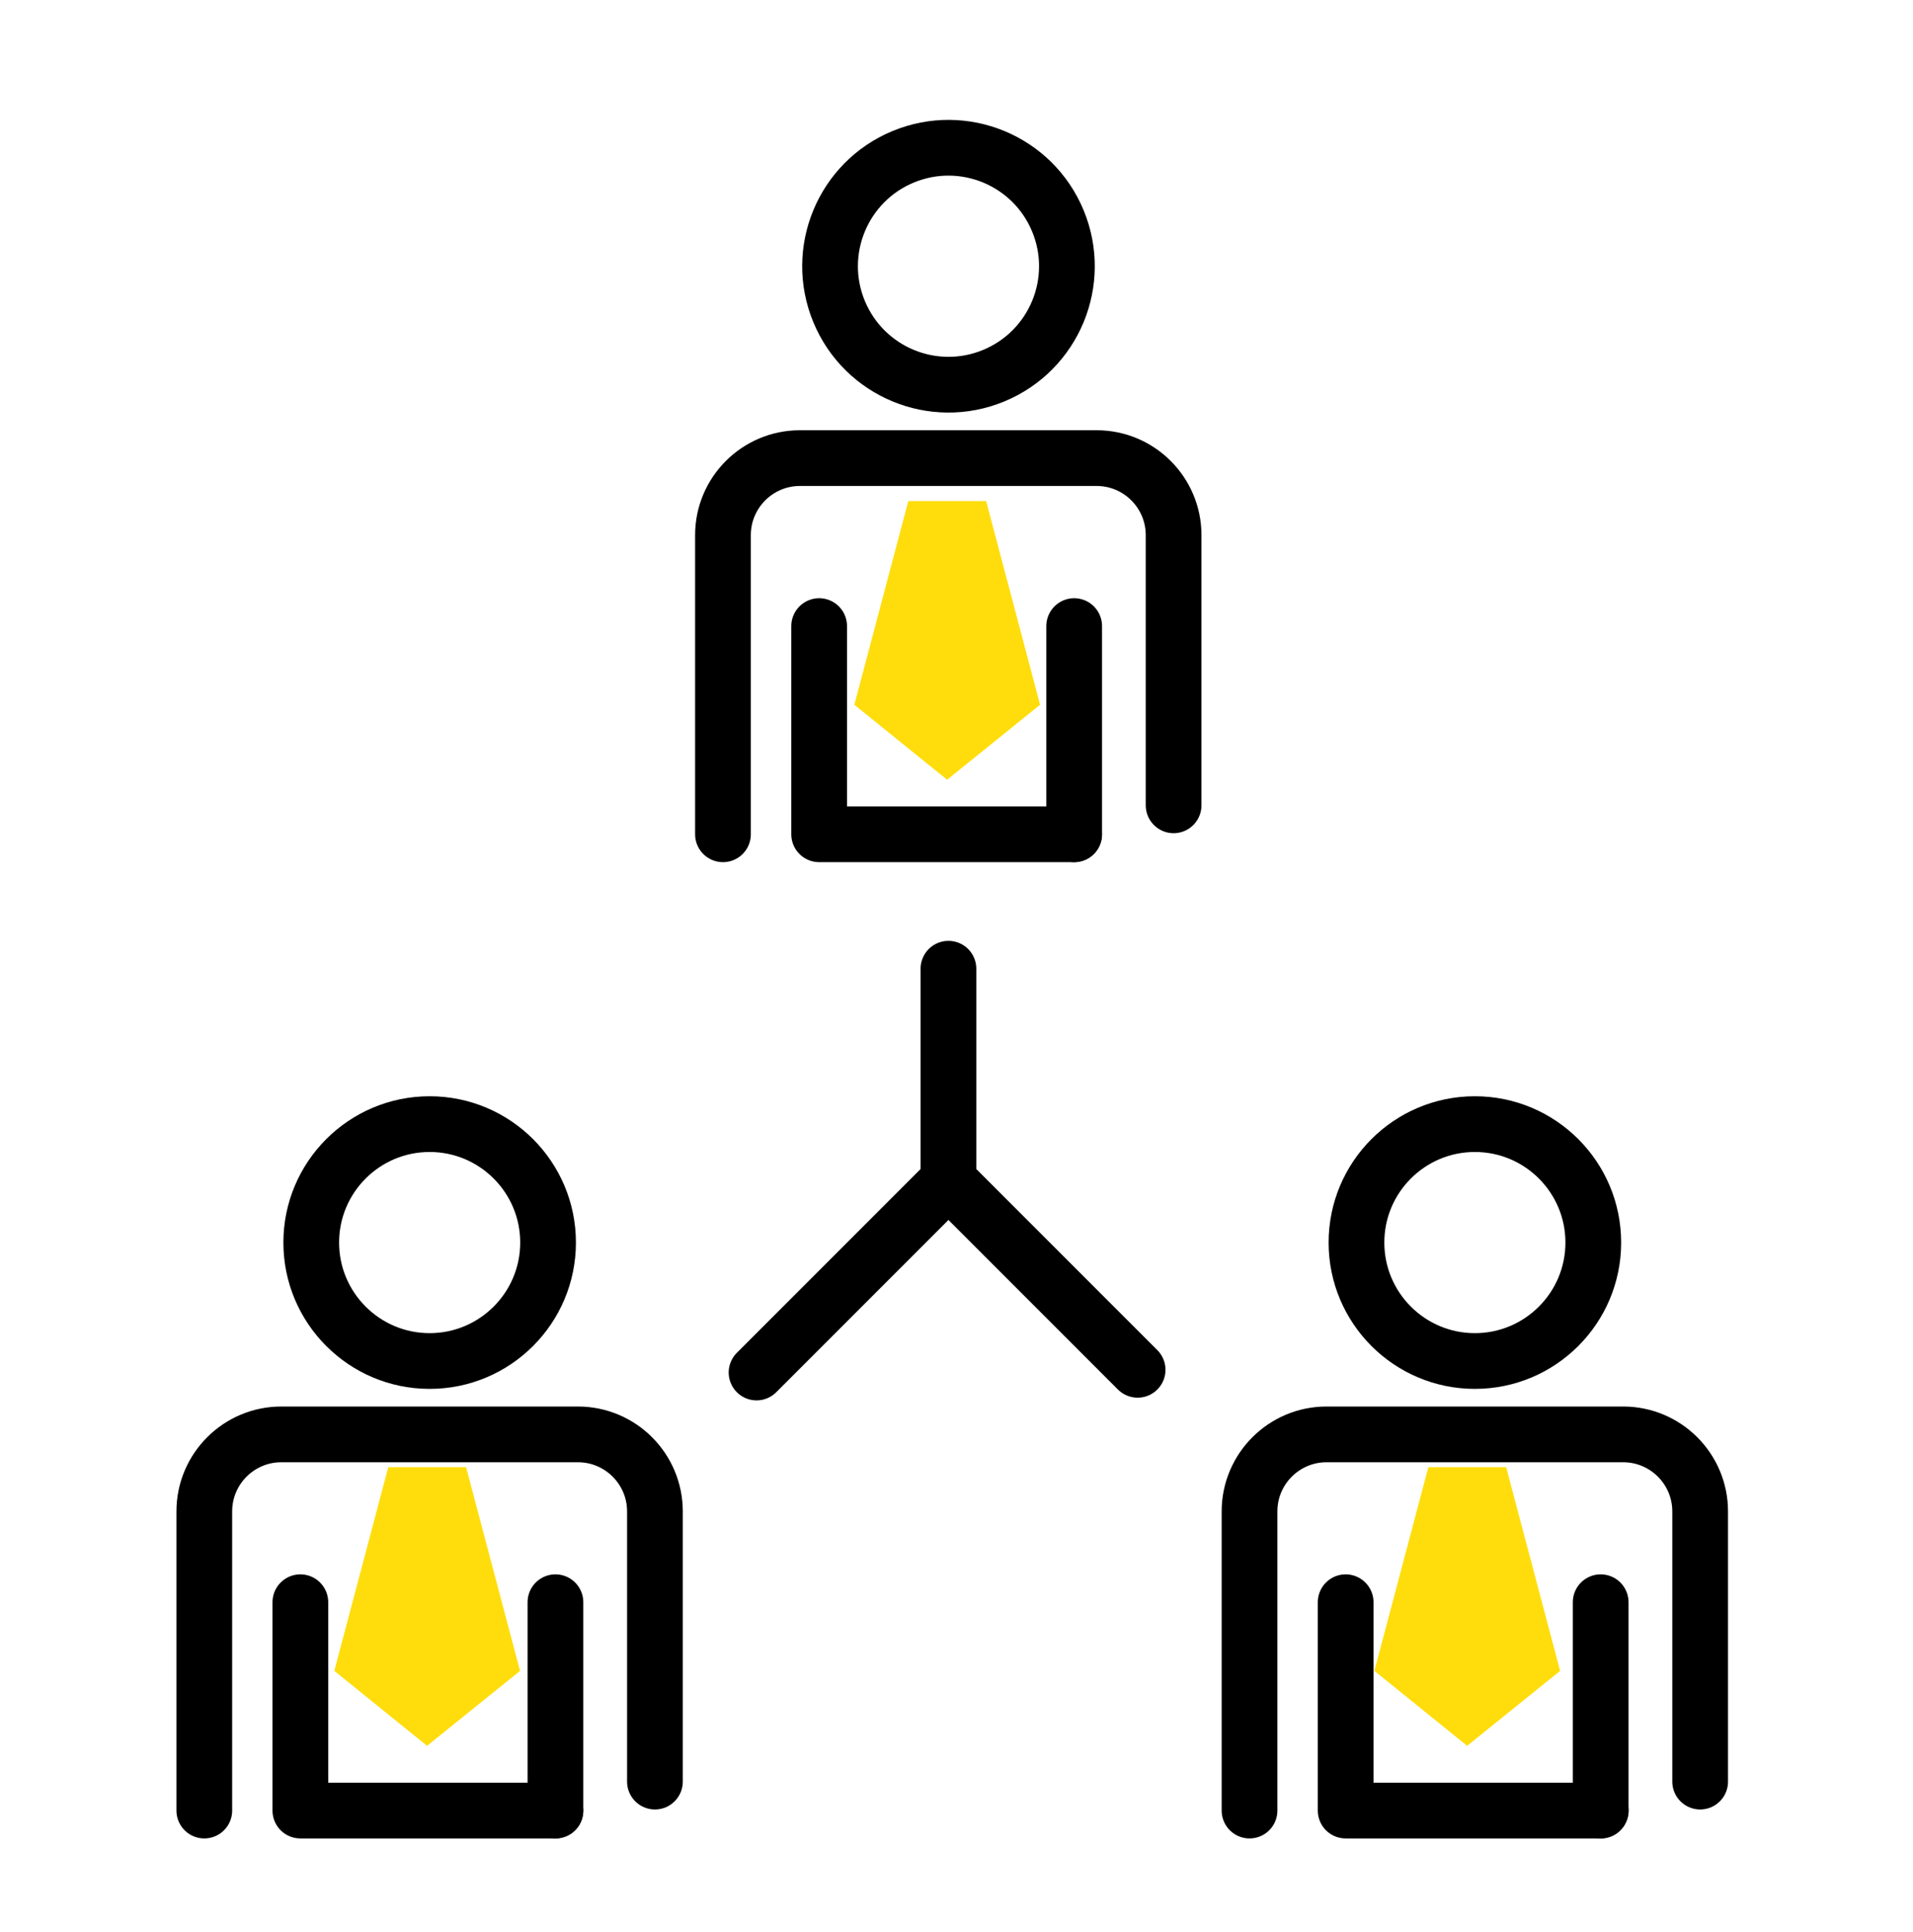
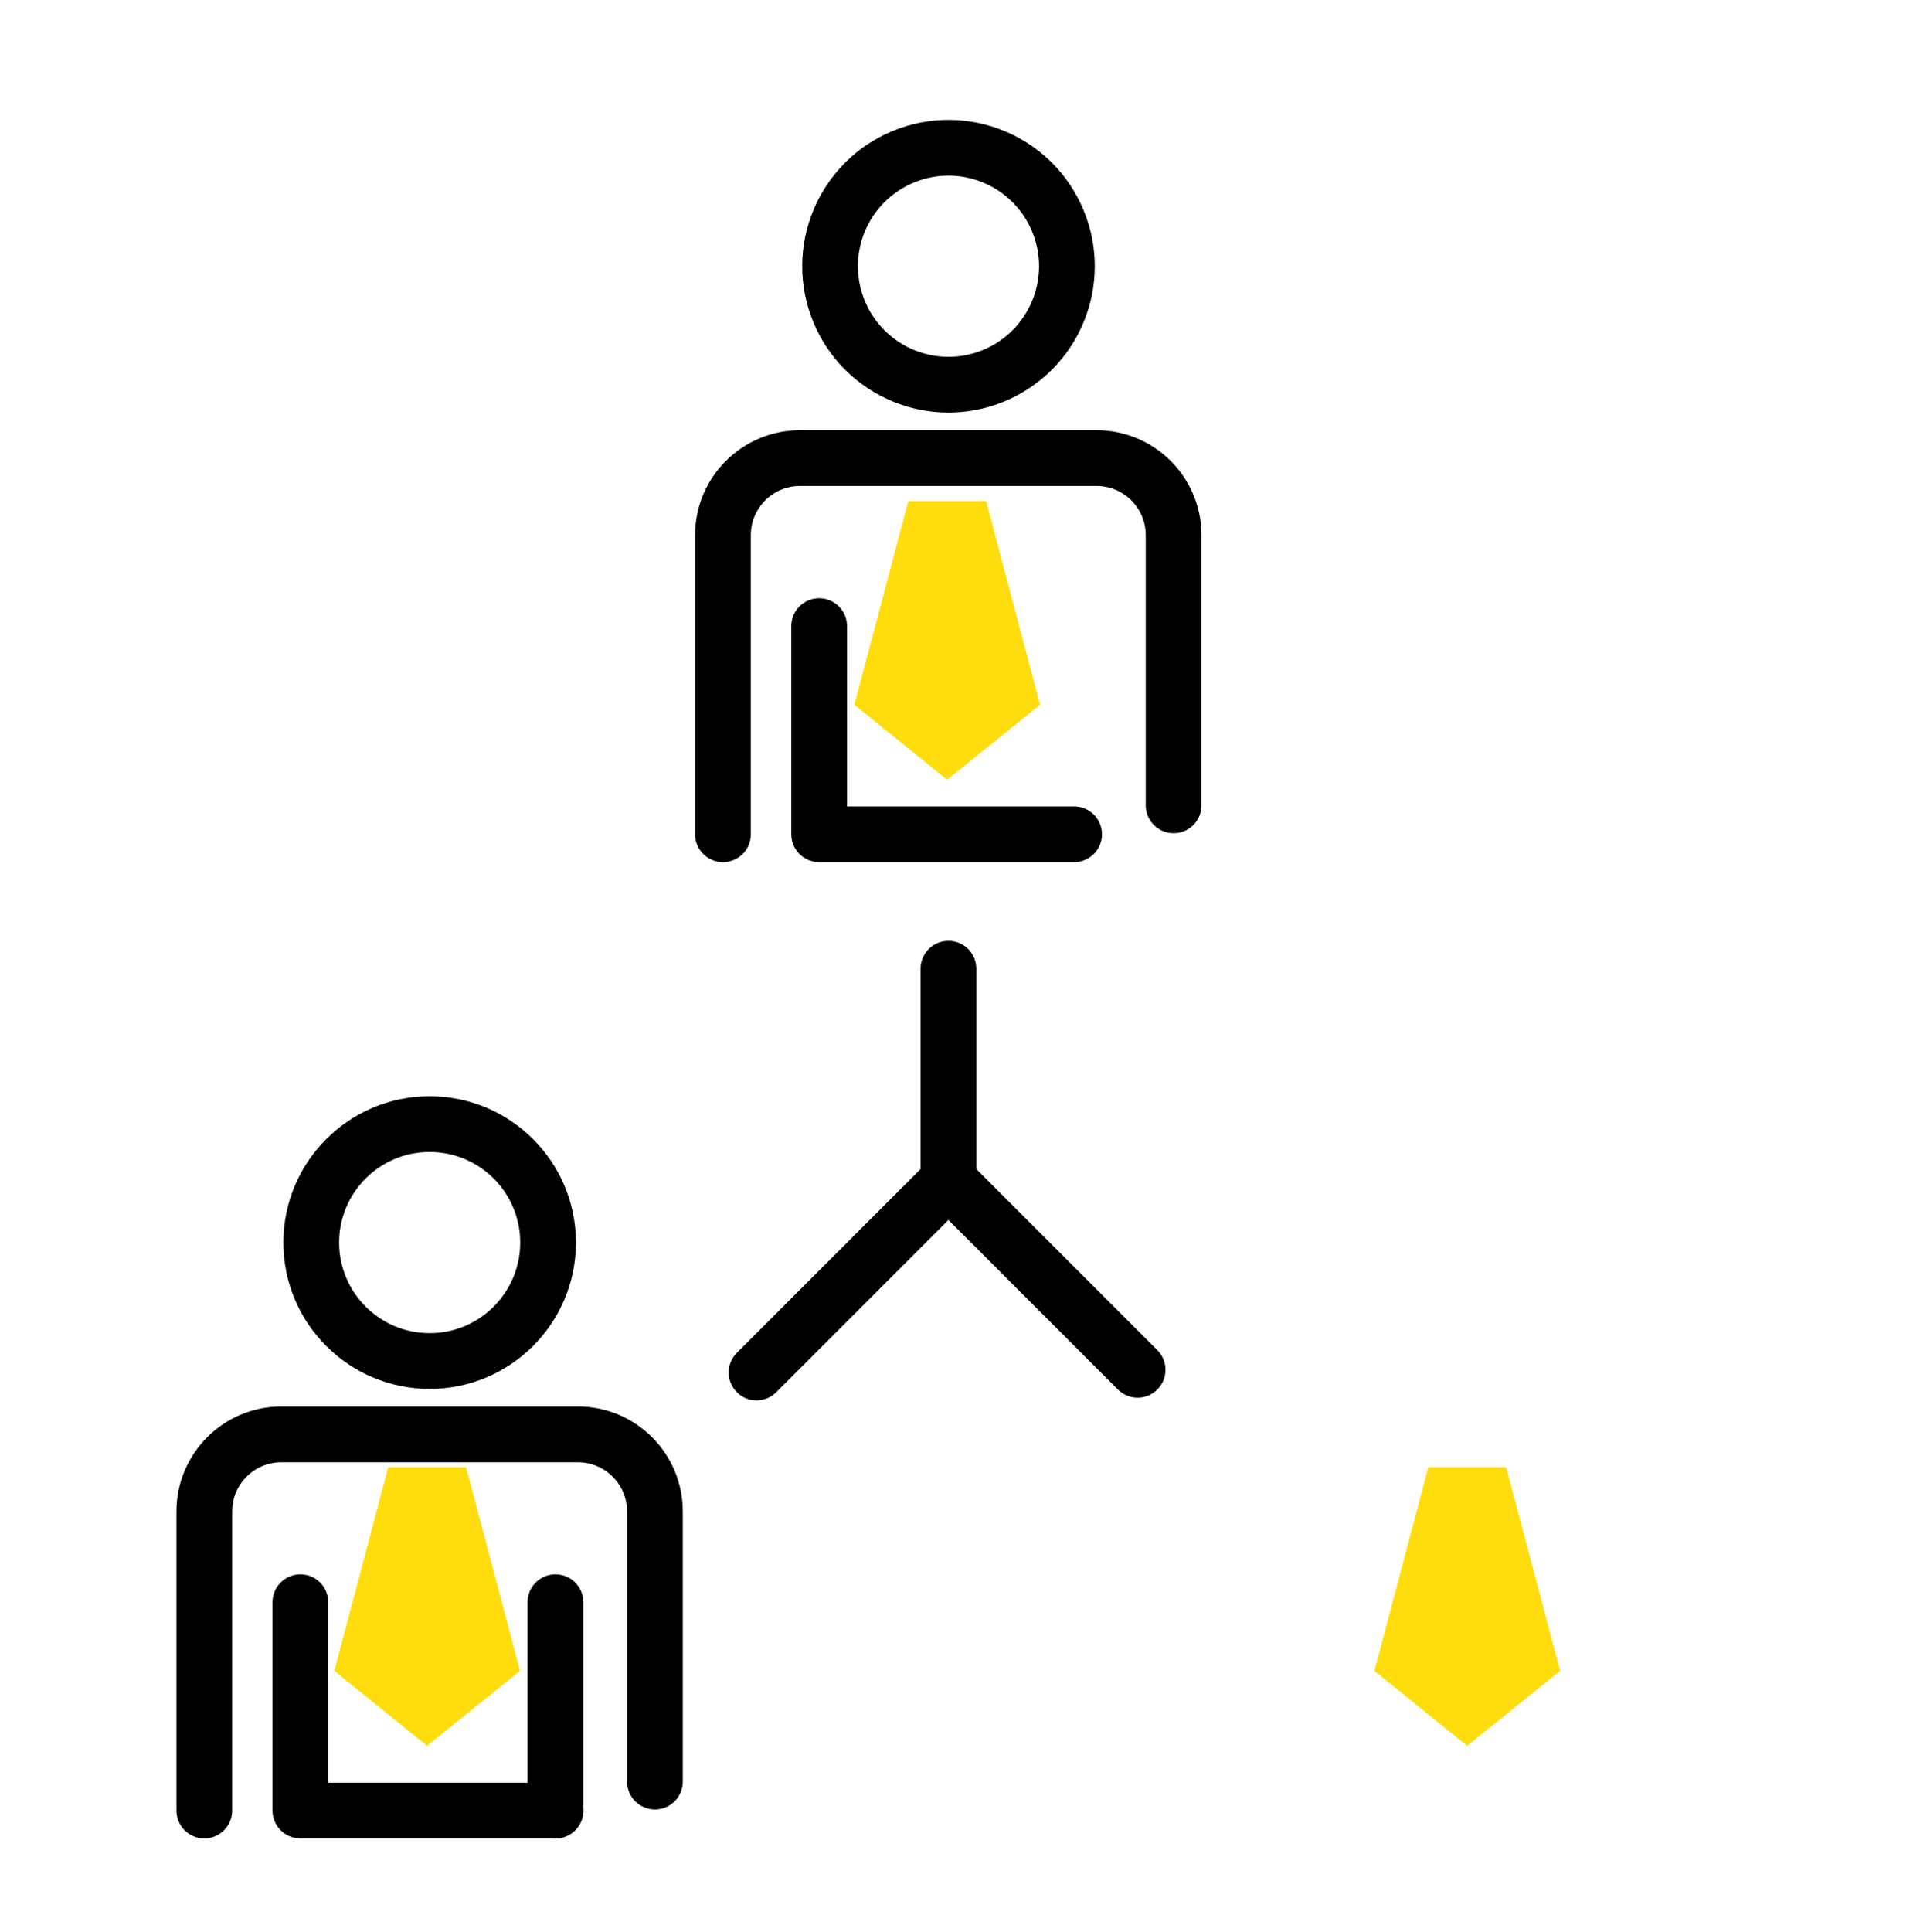
<svg xmlns="http://www.w3.org/2000/svg" width="103" height="104" viewBox="0 0 103 104" fill="none">
  <path d="M51.066 63.543L40.734 73.875" stroke="black" stroke-width="3" stroke-linecap="round" stroke-linejoin="round" />
  <path d="M51.066 52.141V63.543L61.252 73.729" stroke="black" stroke-width="3" stroke-linecap="round" stroke-linejoin="round" />
-   <path d="M57.836 33.699V44.905" stroke="black" stroke-width="3" stroke-linecap="round" stroke-linejoin="round" />
  <path d="M44.105 33.699V44.905H57.833" stroke="black" stroke-width="3" stroke-linecap="round" stroke-linejoin="round" />
  <path d="M53.508 20.219C56.761 18.872 58.306 15.143 56.958 11.889C55.611 8.636 51.881 7.092 48.628 8.439C45.375 9.787 43.831 13.516 45.178 16.769C46.526 20.022 50.255 21.567 53.508 20.219Z" stroke="black" stroke-width="3" stroke-linecap="round" stroke-linejoin="round" />
  <path d="M38.926 44.905V28.803C38.926 26.515 40.784 24.657 43.072 24.657H59.043C61.331 24.657 63.189 26.515 63.189 28.803V43.346" stroke="black" stroke-width="3" stroke-linecap="round" stroke-linejoin="round" />
  <path d="M29.906 86.239V97.453" stroke="black" stroke-width="3" stroke-linecap="round" stroke-linejoin="round" />
  <path d="M16.172 86.239V97.453H29.906" stroke="black" stroke-width="3" stroke-linecap="round" stroke-linejoin="round" />
  <path d="M29.509 66.88C29.509 70.399 26.652 73.256 23.133 73.256C19.614 73.256 16.758 70.399 16.758 66.88C16.758 63.361 19.614 60.505 23.133 60.505C26.652 60.505 29.509 63.361 29.509 66.88Z" stroke="black" stroke-width="3" stroke-linecap="round" stroke-linejoin="round" />
  <path d="M11 97.453V81.351C11 79.063 12.858 77.205 15.146 77.205H31.117C33.405 77.205 35.263 79.063 35.263 81.351V95.894" stroke="black" stroke-width="3" stroke-linecap="round" stroke-linejoin="round" />
-   <path d="M86.184 86.239V97.453" stroke="black" stroke-width="3" stroke-linecap="round" stroke-linejoin="round" />
-   <path d="M72.453 86.239V97.453H86.187" stroke="black" stroke-width="3" stroke-linecap="round" stroke-linejoin="round" />
-   <path d="M85.786 66.88C85.786 70.399 82.93 73.256 79.41 73.256C75.891 73.256 73.035 70.399 73.035 66.88C73.035 63.361 75.891 60.505 79.41 60.505C82.93 60.505 85.786 63.361 85.786 66.88Z" stroke="black" stroke-width="3" stroke-linecap="round" stroke-linejoin="round" />
-   <path d="M67.277 97.453V81.351C67.277 79.063 69.135 77.205 71.423 77.205H87.394C89.682 77.205 91.54 79.063 91.54 81.351V95.894" stroke="black" stroke-width="3" stroke-linecap="round" stroke-linejoin="round" />
  <path d="M22.994 93.969L28 89.934L25.095 78.969H22.994H20.905L18 89.934L22.994 93.969Z" fill="#FFDD0C" />
  <path d="M50.994 41.969L56 37.934L53.095 26.969H50.994H48.905L46 37.934L50.994 41.969Z" fill="#FFDD0C" />
  <path d="M78.994 93.969L84 89.934L81.095 78.969H78.994H76.905L74 89.934L78.994 93.969Z" fill="#FFDD0C" />
</svg>